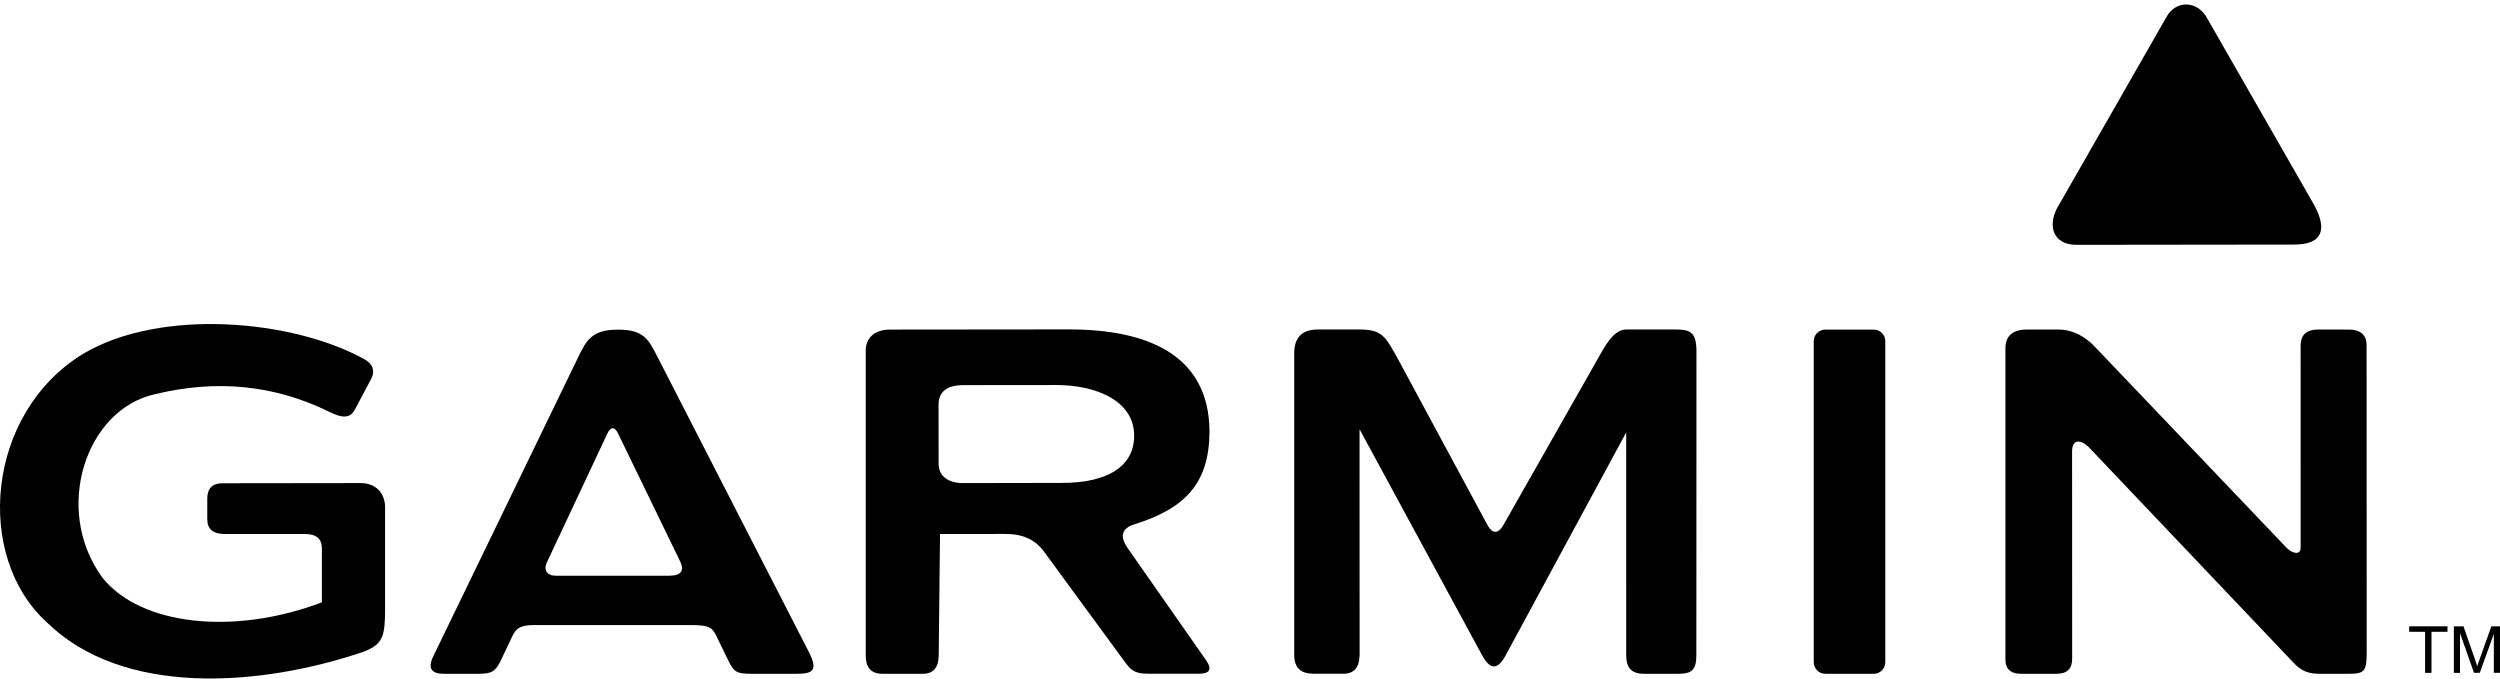
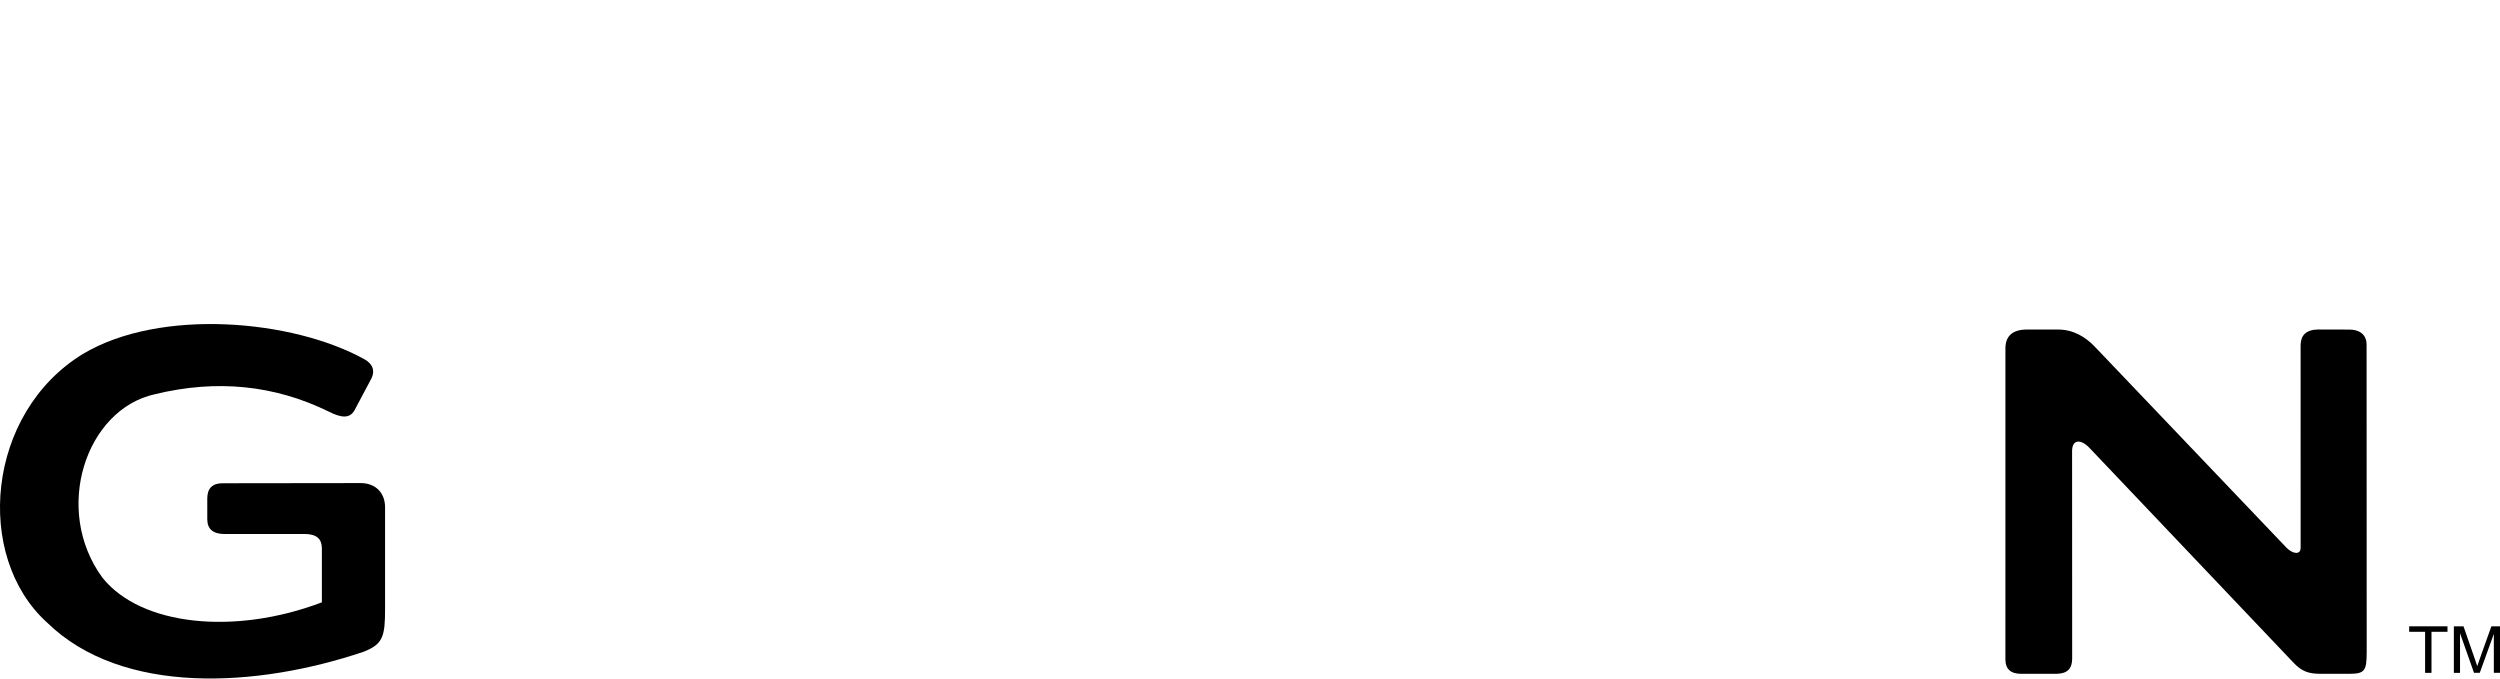
<svg xmlns="http://www.w3.org/2000/svg" version="1.1" id="Layer_1" x="0px" y="0px" viewBox="0 0 185.162 50.253" style="enable-background:new 0 0 185.162 50.253;" xml:space="preserve">
  <style type="text/css">
	.st0{fill-rule:evenodd;clip-rule:evenodd;}
</style>
  <g>
-     <path class="st0" d="M48.673,26.386c-0.641-1.255-1.014-1.978-2.894-1.97c-1.962-0.009-2.354,0.808-2.964,2.054L32.093,48.604   c-0.442,0.909-0.121,1.3,0.775,1.301h2.546c1.006-0.001,1.285-0.143,1.723-1.082l0.814-1.716c0.272-0.602,0.668-0.809,1.566-0.811   l11.581,0c1.363,0.001,1.633,0.134,1.948,0.785l0.939,1.928c0.377,0.781,0.636,0.894,1.672,0.895h3.356   c1.222-0.002,1.582-0.268,0.888-1.629L48.673,26.386z M49.543,42.642h-8.367c-0.681-0.002-0.943-0.442-0.662-1.011l4.474-9.528   c0.23-0.507,0.53-0.53,0.787,0l4.591,9.458C50.703,42.256,50.471,42.638,49.543,42.642z" />
-     <path class="st0" d="M84.026,38.831c3.797-1.186,5.531-3.072,5.556-6.85c-0.024-5.734-4.628-7.584-10.43-7.584L65.945,24.41   c-1.175-0.006-1.829,0.614-1.826,1.59v22.514c0.003,0.859,0.309,1.39,1.273,1.391l2.964,0c0.776-0.006,1.166-0.468,1.17-1.384   l0.096-8.968l4.835-0.006c1.301-0.005,2.244,0.41,2.932,1.397l5.993,8.176c0.493,0.678,0.873,0.786,1.852,0.779l3.543,0.003   c0.784-0.002,1.047-0.294,0.547-1.008l-5.813-8.311C82.911,39.706,83.083,39.122,84.026,38.831z M78.586,35.767l-7.215,0.013   c-1.077,0.01-1.859-0.467-1.852-1.449l-0.006-4.359c0.006-0.987,0.652-1.443,1.839-1.448l6.887-0.007   c2.865-0.002,5.755,1.122,5.761,3.734C84.017,34.485,82.102,35.786,78.586,35.767z" />
    <path class="st0" d="M26.734,35.779l-10.25,0.013c-0.765-0.002-1.13,0.387-1.132,1.133v1.545c0.005,0.717,0.429,1.077,1.273,1.082   l5.944-0.003c0.89,0.003,1.265,0.379,1.27,1.046l0,4.017c-6.473,2.459-13.409,1.738-16.255-1.829   C3.892,37.741,6.357,30.319,11.468,29.2c4.57-1.116,8.865-0.687,12.886,1.288c0.93,0.468,1.547,0.529,1.903-0.103l1.177-2.215   c0.403-0.689,0.171-1.204-0.411-1.545c-5.318-2.962-15.141-3.836-20.879-0.412c-7.169,4.38-8.07,14.983-2.675,19.88   c5.594,5.48,15.655,4.816,23.47,2.176c1.432-0.562,1.582-1.134,1.582-3.206v-7.468C28.528,36.507,27.827,35.792,26.734,35.779z" />
    <path class="st0" d="M184.524,46.388l-0.857,2.397c-0.087,0.243-0.15,0.428-0.191,0.553c-0.035-0.113-0.093-0.283-0.171-0.51   l-0.847-2.44h-0.714v3.446h0.457V46.9l1.036,2.933h0.427l1.041-2.884v2.884h0.457v-3.446H184.524z" />
    <polygon class="st0" points="178.435,46.794 179.615,46.794 179.615,49.834 180.088,49.834 180.088,46.794 181.273,46.794    181.273,46.388 178.435,46.388  " />
-     <path class="st0" d="M124.079,24.403h-3.626c-0.762,0.009-1.334,0.775-1.871,1.745l-7.25,12.767c-0.367,0.634-0.797,0.631-1.148,0   l-6.675-12.38c-0.918-1.656-1.17-2.124-2.817-2.131l-3.06,0c-1.184-0.006-1.775,0.579-1.775,1.757v22.34   c-0.001,1.019,0.546,1.39,1.402,1.397l2.244,0c0.786,0,1.174-0.455,1.196-1.378l-0.004-16.729l9.069,16.729   c0.611,1.111,1.154,1.127,1.765-0.003l8.915-16.491l0.001,16.494c0.001,0.886,0.333,1.381,1.312,1.384h2.598   c0.94-0.006,1.283-0.295,1.286-1.381l0.007-22.53C125.641,24.552,125.133,24.404,124.079,24.403z" />
    <path class="st0" d="M173.982,24.41l-2.276-0.006c-0.93,0.01-1.309,0.448-1.312,1.178l0.002,14.988   c0.004,0.549-0.594,0.465-1.055-0.013L155.22,25.749c-0.749-0.81-1.667-1.338-2.778-1.342h-2.312   c-1.063-0.003-1.6,0.478-1.598,1.394l-0.002,23.042c0.004,0.72,0.404,1.063,1.164,1.063h2.611c0.844-0.008,1.164-0.411,1.17-1.114   l-0.006-15.387c0.005-0.898,0.676-0.895,1.318-0.199l15.068,15.863c0.627,0.659,1.108,0.833,2.019,0.837h2.135   c1.167,0.001,1.268-0.263,1.28-1.578l-0.008-22.771C175.288,24.711,174.679,24.403,173.982,24.41z" />
-     <path class="st0" d="M138.783,24.41h-3.598c-0.468,0-0.851,0.386-0.851,0.859v23.776c0,0.472,0.383,0.859,0.851,0.859h3.598   c0.468,0,0.851-0.386,0.851-0.859V25.269C139.634,24.796,139.251,24.41,138.783,24.41z" />
-     <path class="st0" d="M153.78,18.133l16.127-0.019c2.191,0.004,2.537-1.206,1.312-3.245L163.39,1.208   c-0.742-1.161-2.21-1.175-2.9-0.003l-7.944,13.883C151.568,16.588,151.98,18.126,153.78,18.133z" />
  </g>
</svg>